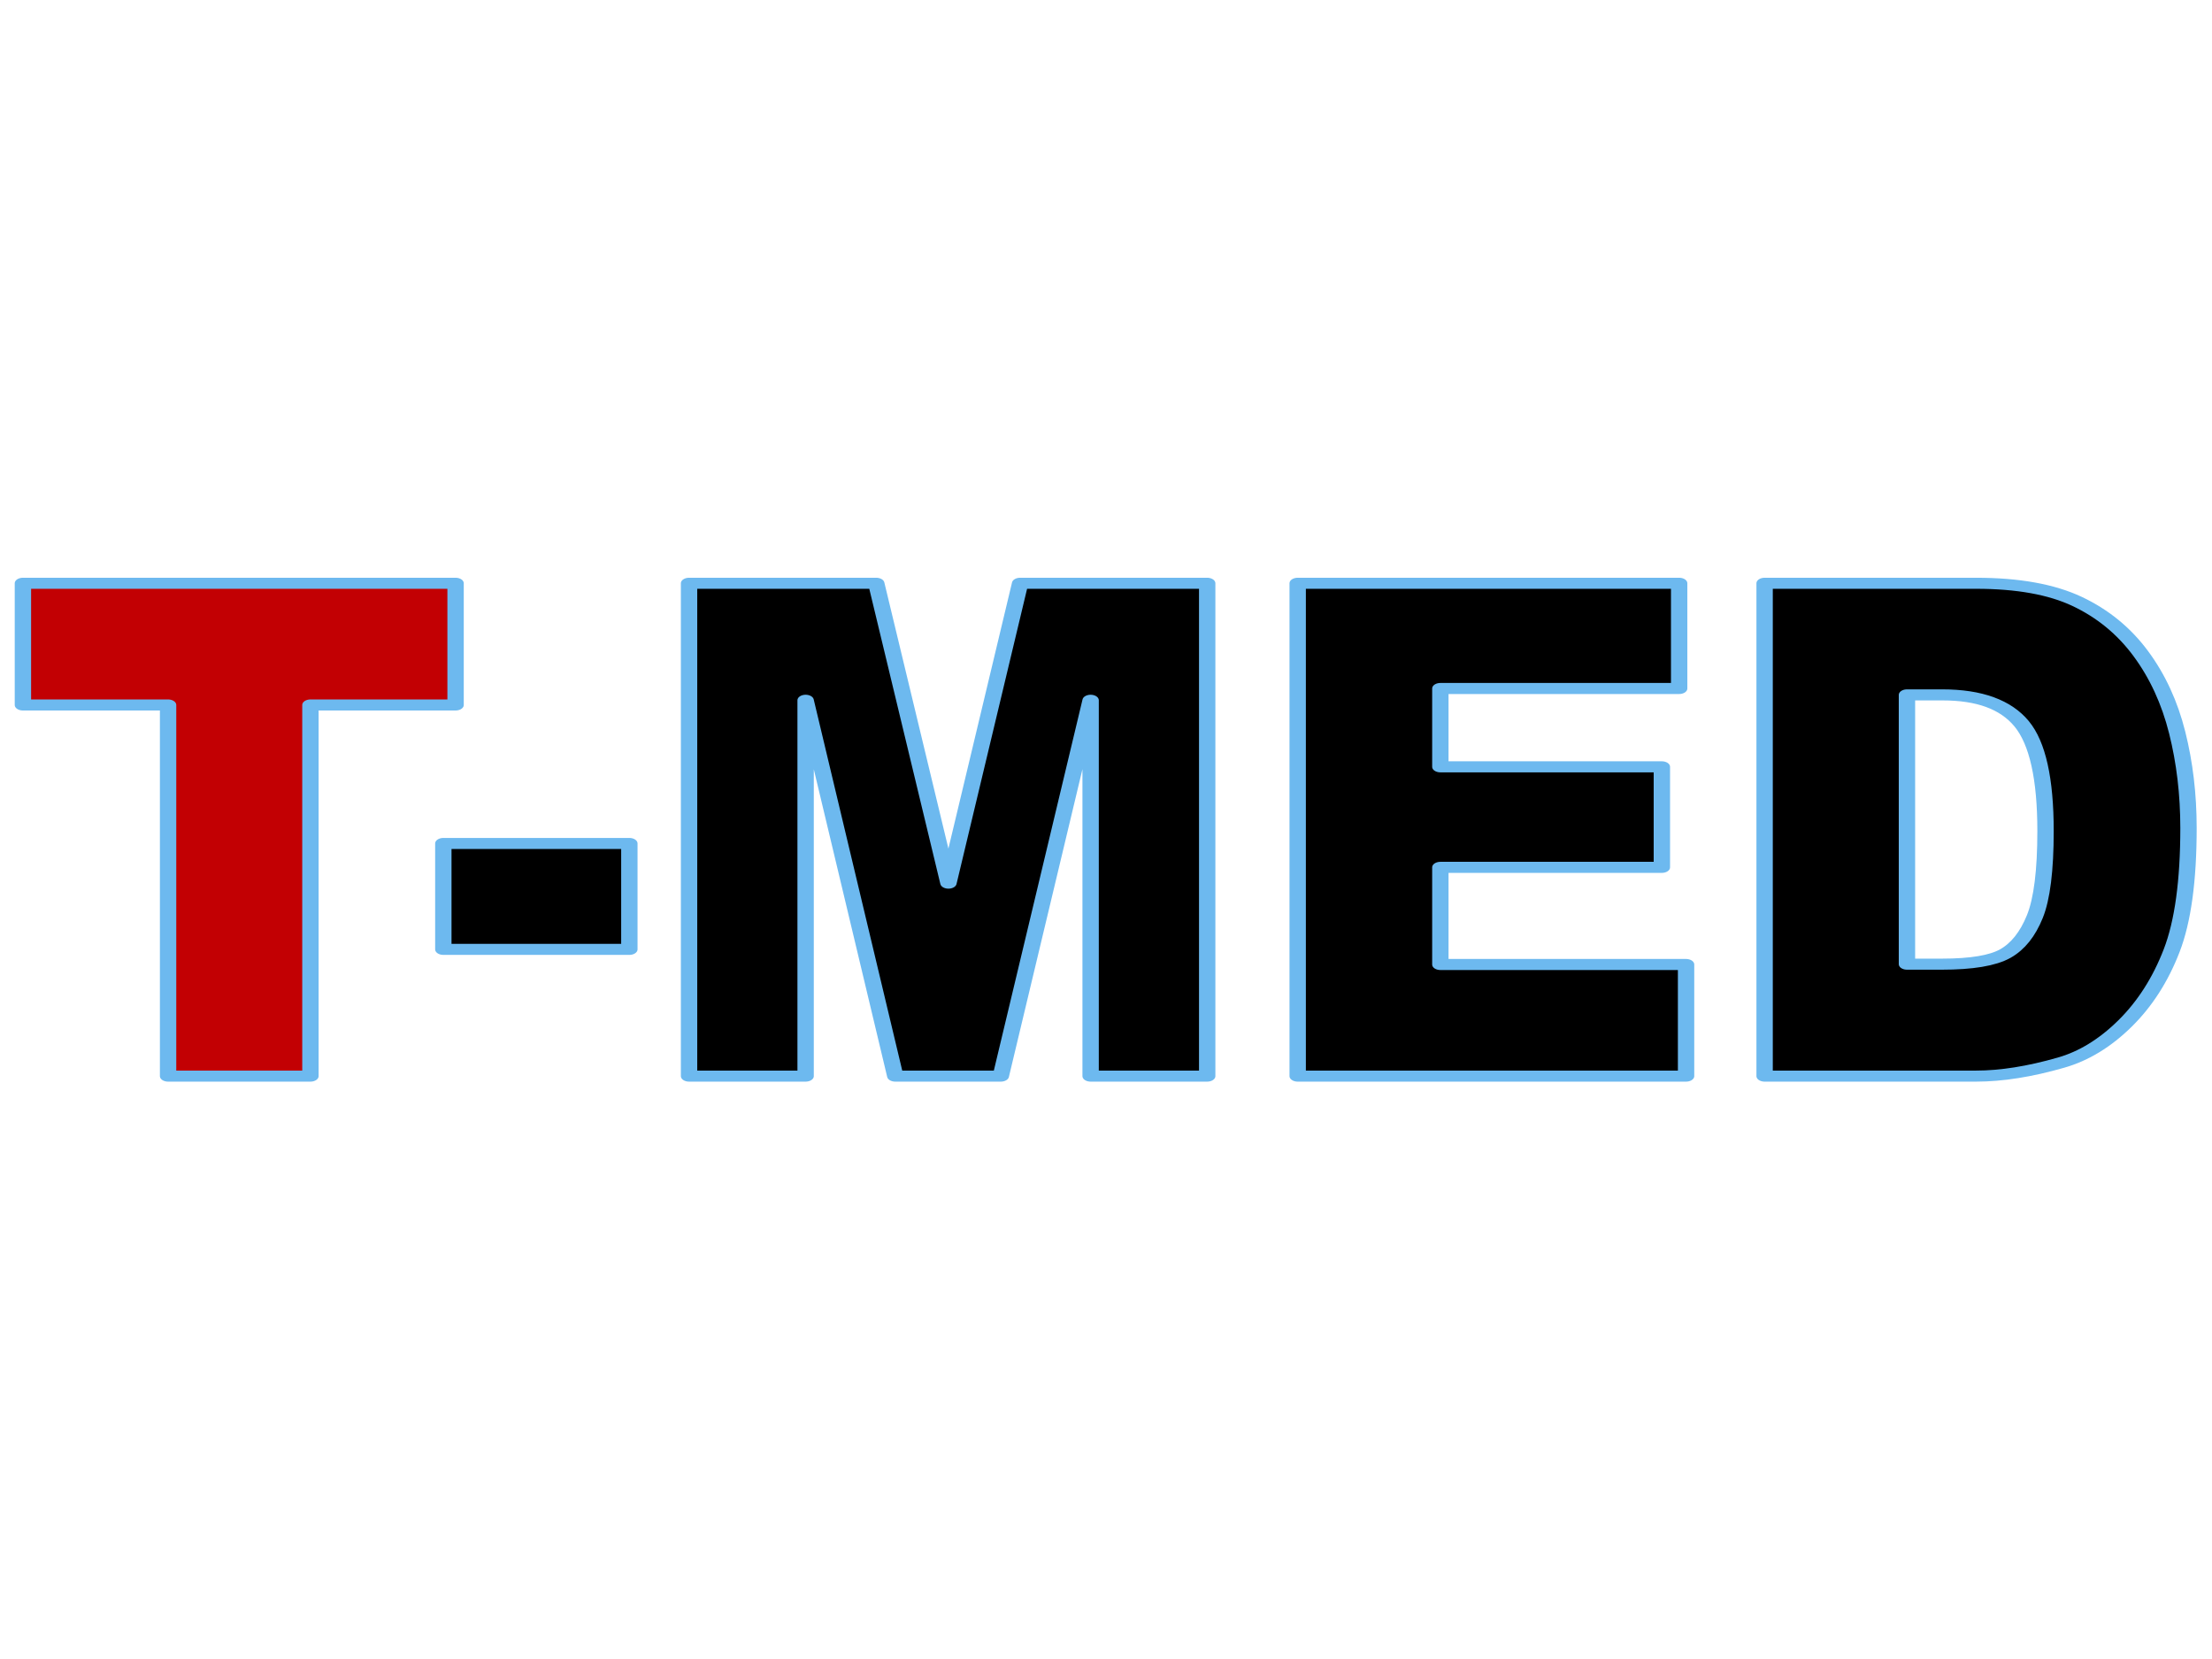
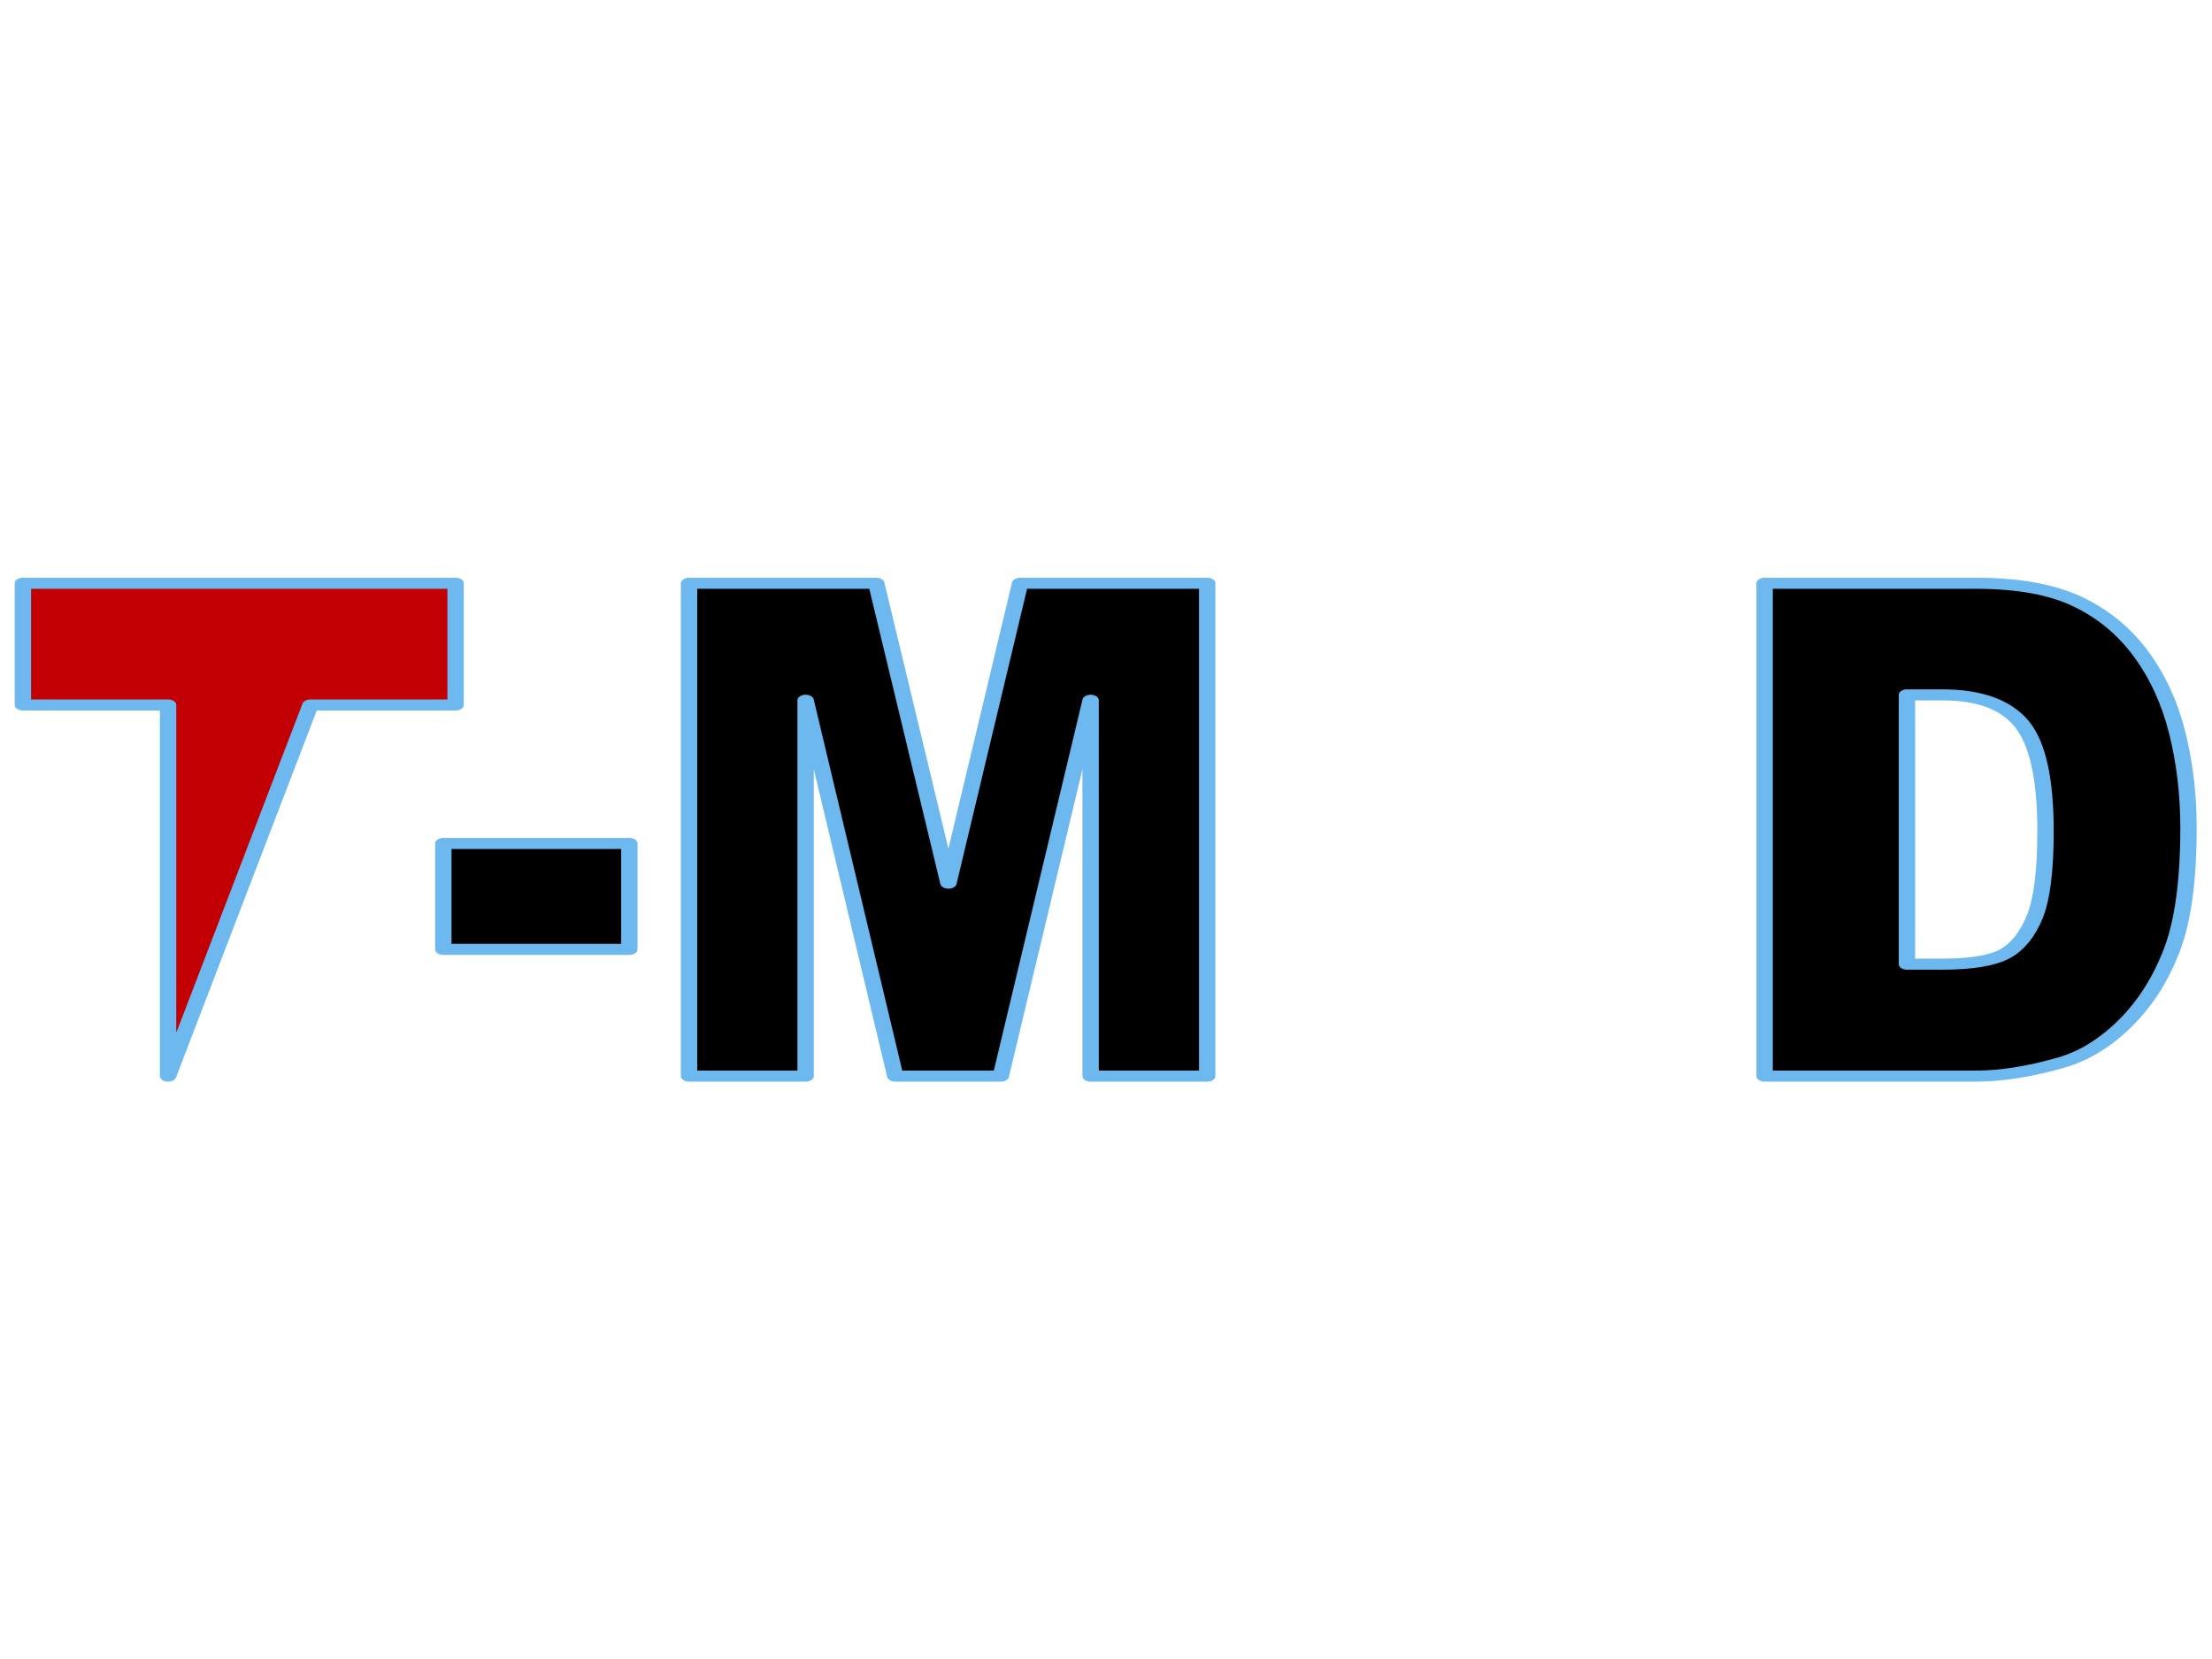
<svg xmlns="http://www.w3.org/2000/svg" width="100%" height="100%" viewBox="0 0 800 600" version="1.1" xml:space="preserve" style="fill-rule:evenodd;clip-rule:evenodd;stroke-linejoin:round;stroke-miterlimit:2;">
  <g transform="matrix(4.587,0,0,3.096,-1789.28,-351.86)">
-     <path d="M391.883,181.786L425.997,181.786L425.997,196.002L414.552,196.002L414.552,239.357L403.329,239.357L403.329,196.002L391.883,196.002L391.883,181.786Z" style="fill:rgb(194,0,3);fill-rule:nonzero;stroke:rgb(109,185,239);stroke-width:1.29px;" />
+     <path d="M391.883,181.786L425.997,181.786L425.997,196.002L414.552,196.002L403.329,239.357L403.329,196.002L391.883,196.002L391.883,181.786Z" style="fill:rgb(194,0,3);fill-rule:nonzero;stroke:rgb(109,185,239);stroke-width:1.29px;" />
    <rect x="425.031" y="212.181" width="14.667" height="12.37" style="fill-rule:nonzero;stroke:rgb(109,185,239);stroke-width:1.29px;" />
    <path d="M444.405,181.786L459.164,181.786L464.856,216.815L470.508,181.786L485.258,181.786L485.258,239.357L476.067,239.357L476.067,195.452L468.985,239.357L460.665,239.357L453.596,195.452L453.596,239.357L444.405,239.357L444.405,181.786Z" style="fill-rule:nonzero;stroke:rgb(109,185,239);stroke-width:1.29px;" />
-     <path d="M492.393,181.786L522.47,181.786L522.47,194.077L503.641,194.077L503.641,203.228L521.107,203.228L521.107,214.97L503.641,214.97L503.641,226.319L523.015,226.319L523.015,239.357L492.393,239.357L492.393,181.786Z" style="fill-rule:nonzero;stroke:rgb(109,185,239);stroke-width:1.29px;" />
    <path d="M529.208,181.786L545.882,181.786C549.168,181.786 551.823,182.493 553.847,183.906C555.87,185.32 557.542,187.349 558.863,189.993C560.185,192.638 561.143,195.714 561.737,199.222C562.332,202.73 562.629,206.448 562.629,210.375C562.629,216.527 562.187,221.299 561.304,224.689C560.42,228.08 559.194,230.92 557.625,233.211C556.056,235.502 554.371,237.027 552.571,237.786C550.11,238.833 547.88,239.357 545.882,239.357L529.208,239.357L529.208,181.786ZM540.431,194.824L540.431,226.28L543.181,226.28C545.526,226.28 547.195,225.867 548.186,225.043C549.177,224.218 549.953,222.778 550.514,220.723C551.076,218.668 551.357,215.336 551.357,210.728C551.357,204.628 550.729,200.452 549.474,198.201C548.219,195.949 546.138,194.824 543.231,194.824L540.431,194.824Z" style="fill-rule:nonzero;stroke:rgb(109,185,239);stroke-width:1.29px;" />
  </g>
</svg>